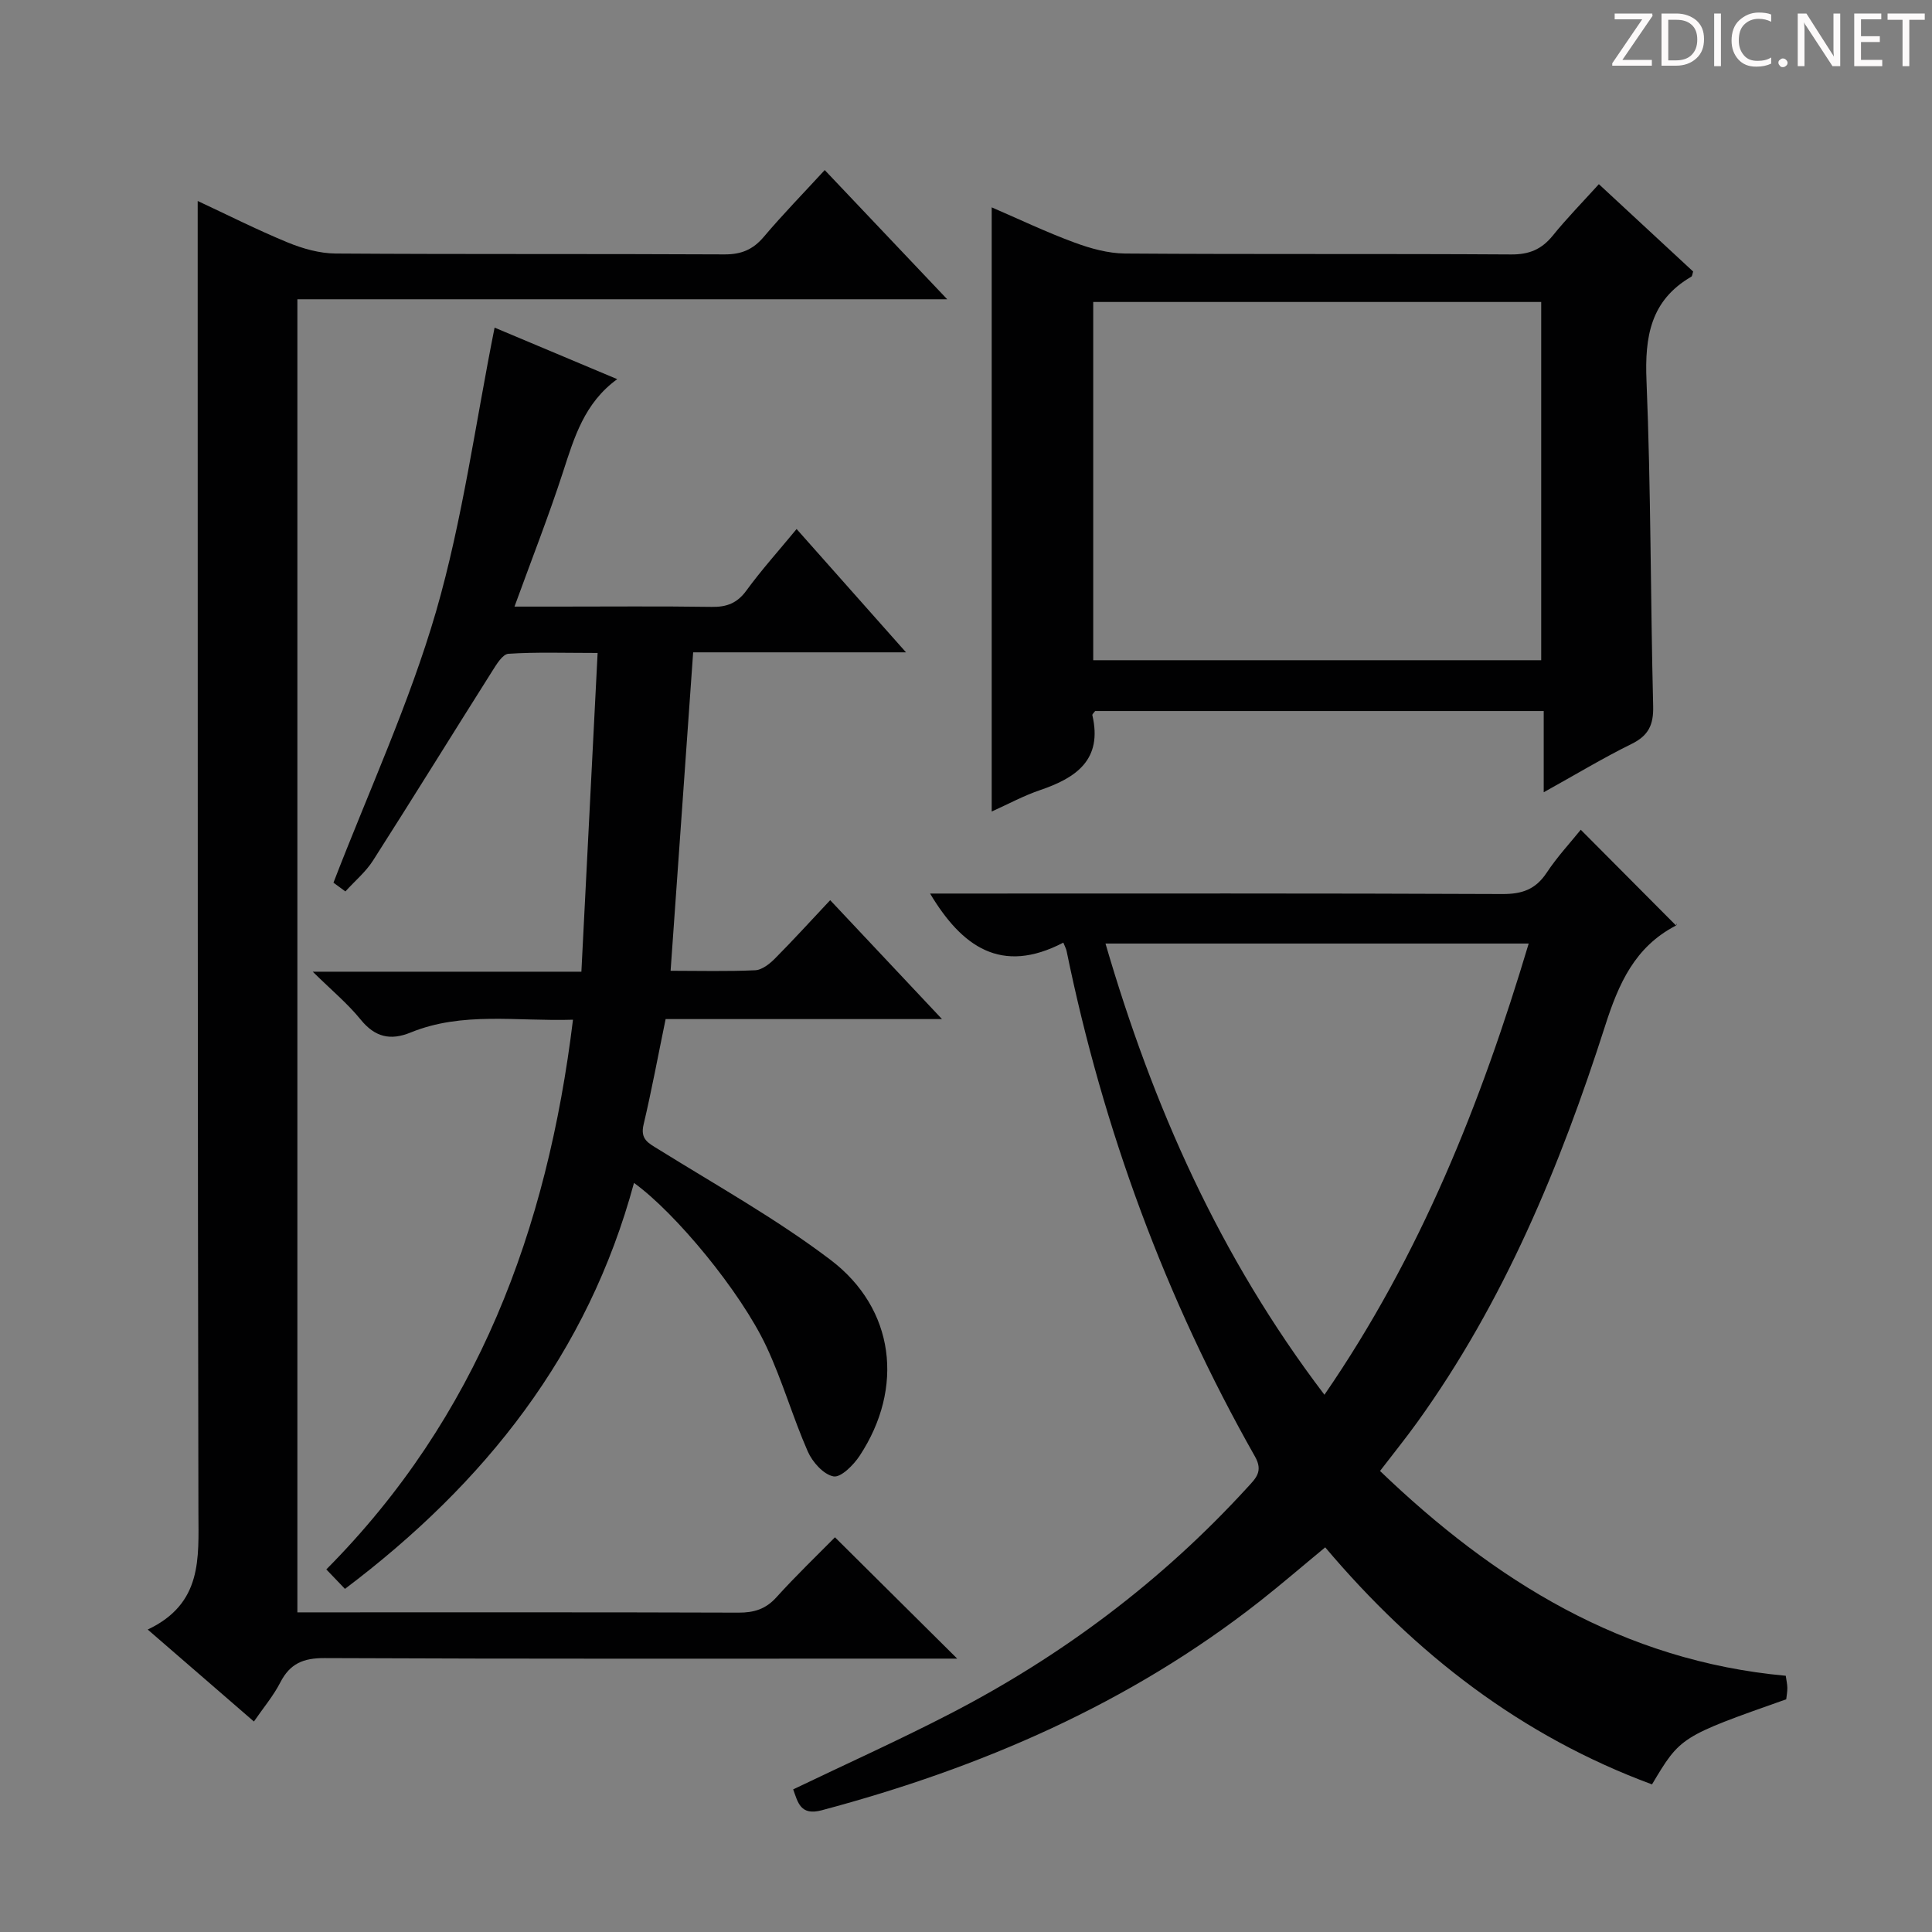
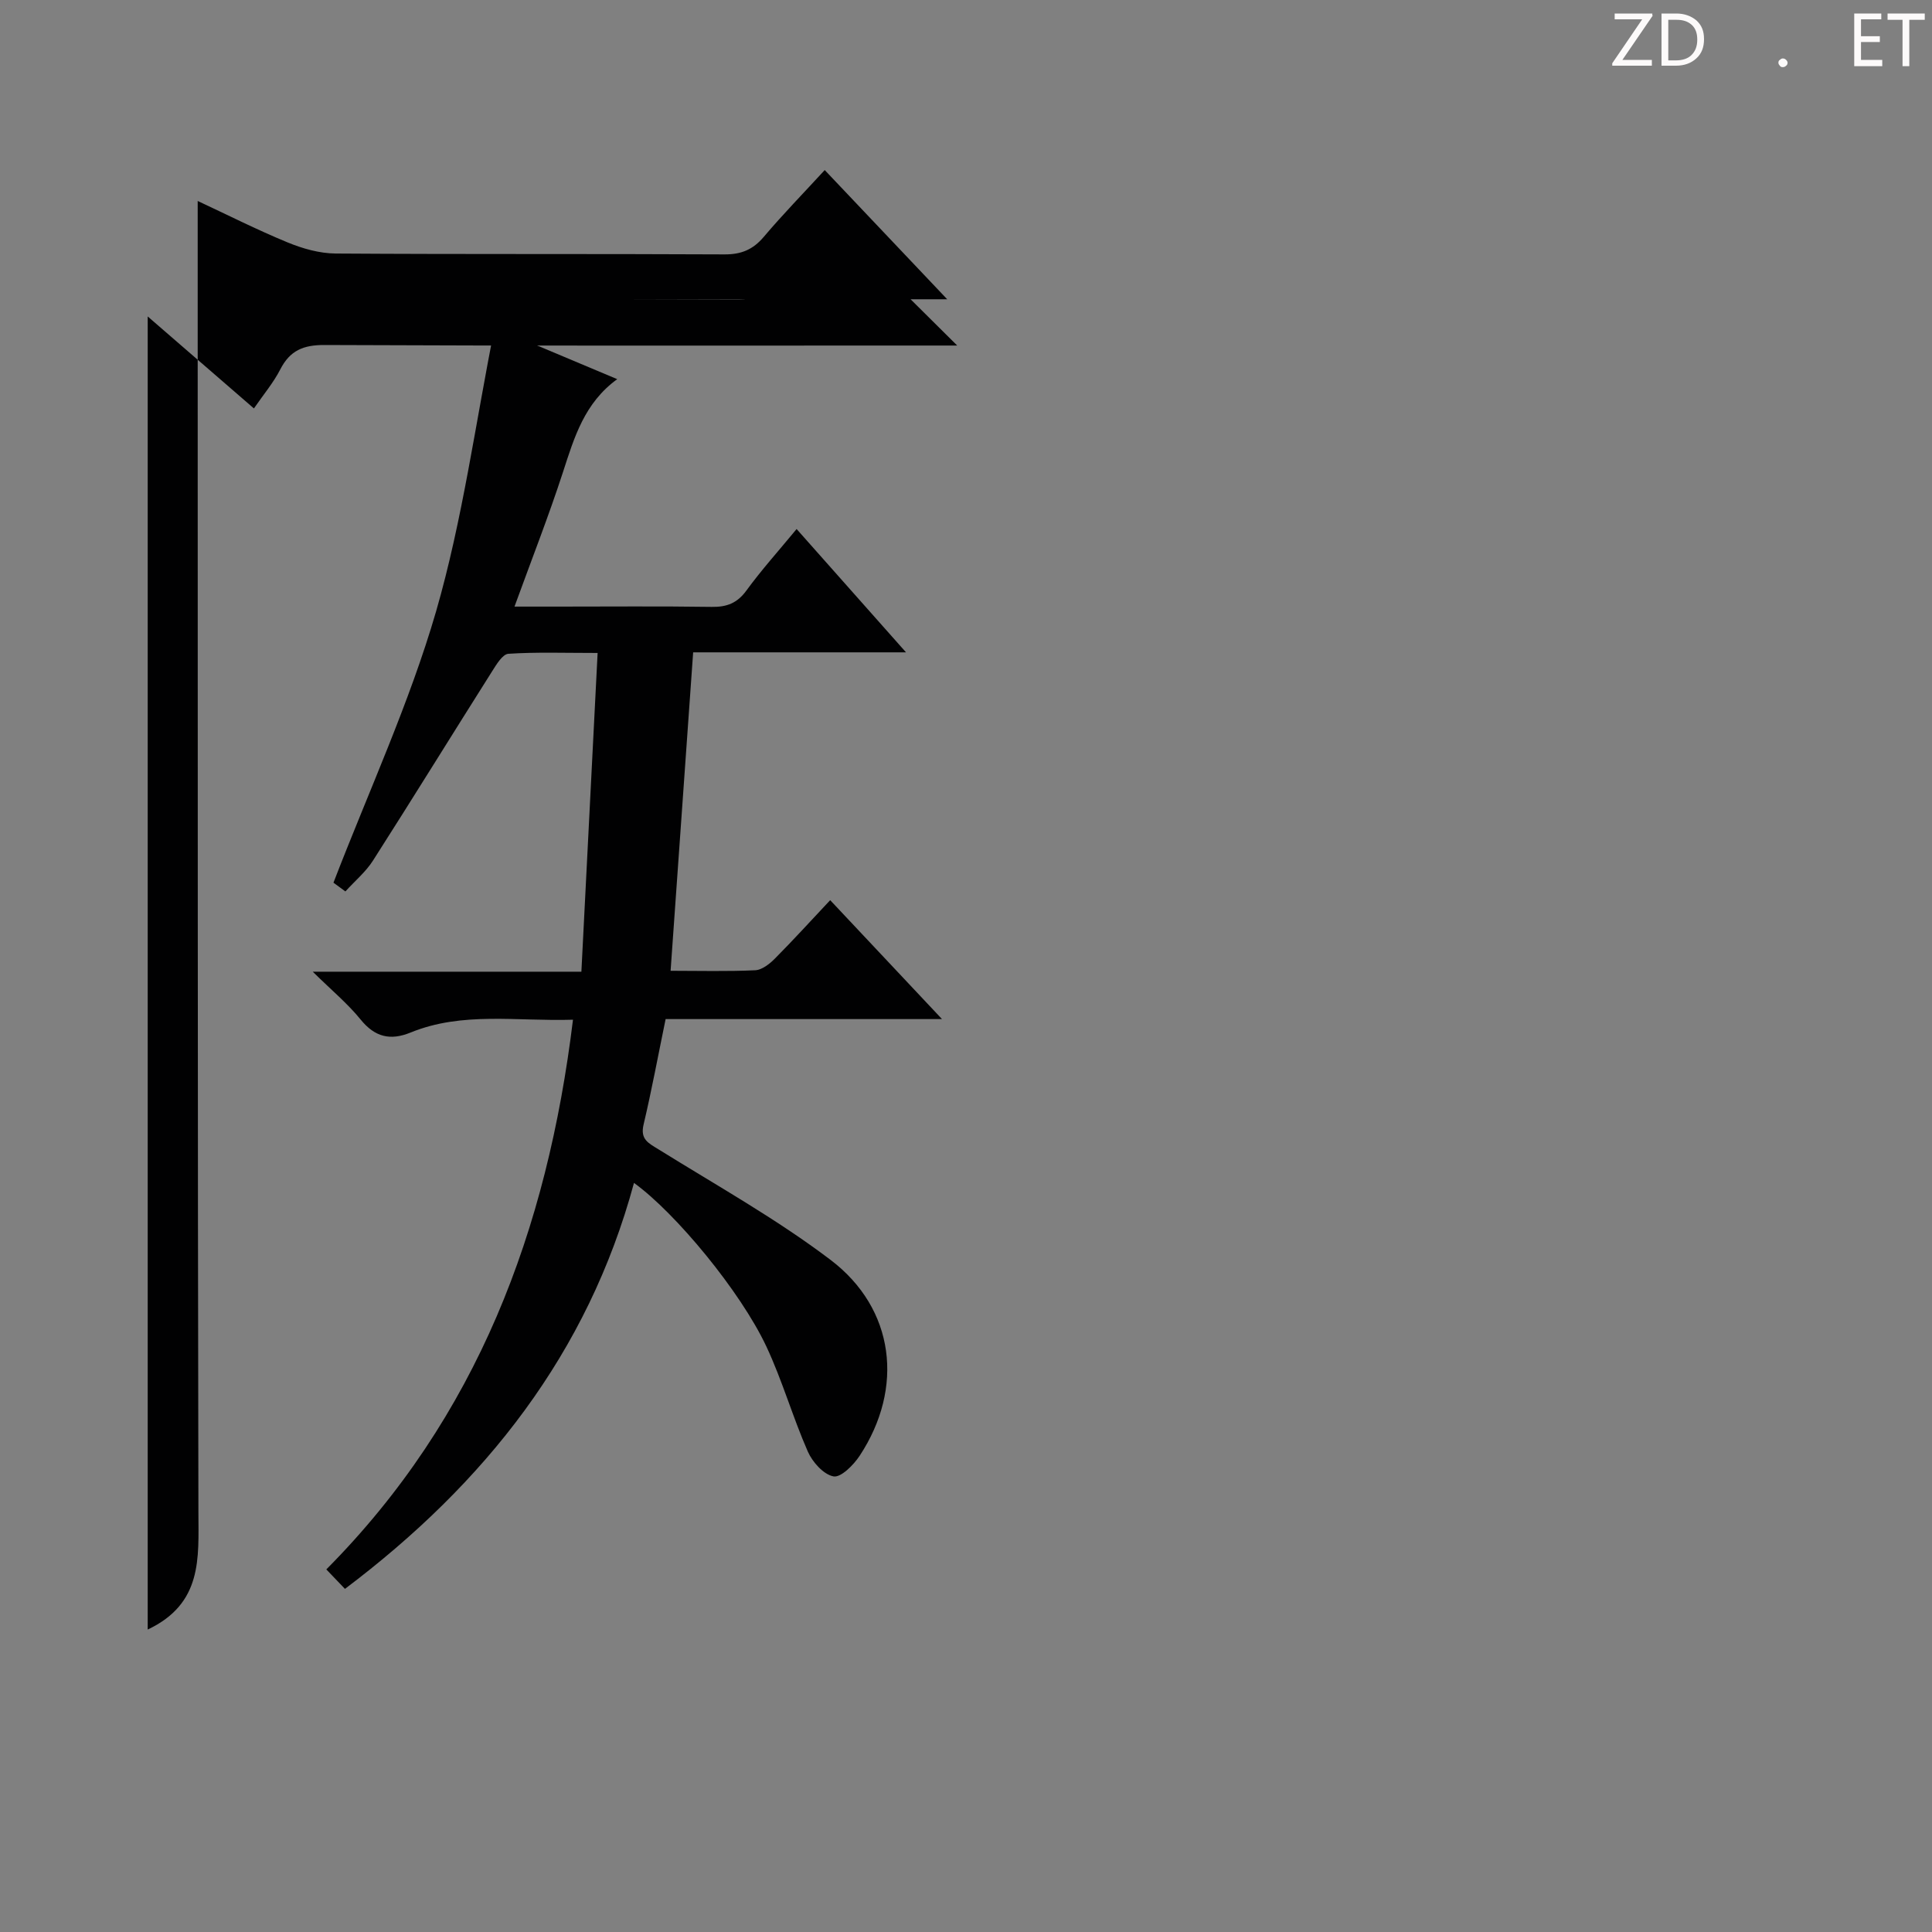
<svg xmlns="http://www.w3.org/2000/svg" enable-background="new 0 0 400 400" viewBox="0 0 400 400">
  <rect x="0" y="0" width="400" height="400" fill="#808080" stroke="none" />
  <g fill="#fcfafa">
    <path d="m342.2 3.2-6.3 9.2h6.1v1.2h-8.2v-.5l6.2-9.1h-5.7v-1.2h7.8v.4z" />
    <path d="m344 13.7v-10.9h3.1c1.6 0 3 .5 4.1 1.4 1.1 1 1.6 2.2 1.6 3.9s-.5 3-1.6 4-2.5 1.5-4.2 1.5h-3zm1.4-9.6v8.4h1.6c1.4 0 2.5-.4 3.2-1.1.8-.8 1.2-1.8 1.2-3.2s-.4-2.4-1.2-3.1-1.8-1-3.1-1z" />
-     <path d="m356.3 2.8v10.9h-1.4v-10.9z" />
-     <path d="m366.6 13.2c-.8.4-1.8.6-3 .6-1.6 0-2.8-.5-3.7-1.5s-1.4-2.3-1.4-3.9c0-1.7.5-3.2 1.6-4.2s2.4-1.6 4-1.6c1 0 1.9.1 2.6.4v1.5c-.8-.4-1.6-.6-2.6-.6-1.2 0-2.2.4-3 1.2s-1.1 1.9-1.1 3.3c0 1.3.4 2.3 1.1 3.1s1.6 1.1 2.8 1.1c1.1 0 2-.2 2.8-.7v1.3z" />
    <path d="m368.2 13c0-.3.1-.5.3-.6.2-.2.4-.3.6-.3.3 0 .5.1.7.3s.3.4.3.6-.1.5-.3.6c-.2.2-.4.3-.7.3s-.5-.1-.6-.3c-.2-.2-.3-.4-.3-.6z" />
-     <path d="m381.1 13.7h-1.7l-5.5-8.4c-.2-.2-.3-.5-.4-.7 0 .2.1.8.1 1.5v7.6h-1.4v-10.9h1.8l5.3 8.3c.3.4.4.6.4.8 0-.3-.1-.8-.1-1.6v-7.5h1.4v10.9z" />
    <path d="m389.7 13.7h-5.8v-10.9h5.6v1.2h-4.2v3.5h3.9v1.2h-3.9v3.7h4.4z" />
    <path d="m398.4 4.1h-3.1v9.6h-1.4v-9.6h-3.1v-1.3h7.7v1.3z" />
  </g>
-   <path d="m220.15 195.16c-12.87 6.71-21.02.81-27.59-10.16h5.03c37.83 0 75.66-.07 113.48.1 4.08.02 6.87-.97 9.15-4.41 2.18-3.3 4.92-6.24 7.06-8.9 6.53 6.57 12.93 13 19.7 19.8.35-.74.26-.1-.07.08-8.44 4.41-11.78 11.95-14.58 20.7-9.31 29.04-20.92 57.11-38.9 82.09-2.42 3.36-5.03 6.59-7.71 10.09 23.7 22.75 50.32 39.32 84 42.4.13.94.32 1.72.33 2.51.01.81-.15 1.62-.23 2.36-21.89 7.73-21.89 7.73-27.79 17.62-27-9.98-48.97-26.96-67.66-49.08-4.63 3.82-9.01 7.6-13.56 11.18-26.99 21.2-57.75 34.48-90.69 43.26-4.41 1.17-4.92-1.63-5.9-4.33 10.9-5.23 21.79-10.13 32.38-15.6 23.28-12.02 43.96-27.54 61.68-46.93 1.71-1.87 3.3-3.29 1.55-6.38-18.57-32.79-31.43-67.74-39-104.65-.1-.49-.35-.93-.68-1.75zm54.06 93.61c19.96-29.01 32.42-60.44 42.29-93.42-29.67 0-58.4 0-87.62 0 9.81 33.63 23.6 64.83 45.33 93.42z" fill="#010102" />
-   <path d="m30.58 337.38c11.37-5.38 10.52-14.76 10.5-24.26-.17-81.14-.13-162.28-.15-243.42 0-9.25 0-18.49 0-28.09 5.99 2.79 12.19 5.93 18.59 8.57 3.13 1.29 6.64 2.29 9.99 2.31 26.82.18 53.65.04 80.47.18 3.49.02 5.92-.99 8.16-3.64 3.94-4.66 8.22-9.04 12.61-13.82 8.38 8.84 16.45 17.35 25.36 26.75-45.48 0-89.81 0-134.54 0v271.86h5.35c28.66 0 57.31-.04 85.97.06 3.22.01 5.64-.72 7.86-3.18 4-4.43 8.33-8.58 12.12-12.42 8.4 8.33 16.51 16.39 25.31 25.12-2.29 0-4.16 0-6.03 0-41.65 0-83.31.08-124.96-.11-4.4-.02-7.15 1.14-9.15 5.03-1.42 2.77-3.48 5.21-5.47 8.1-7.14-6.19-14.01-12.14-21.99-19.04z" fill="#010102" />
+   <path d="m30.58 337.38c11.37-5.38 10.52-14.76 10.5-24.26-.17-81.14-.13-162.28-.15-243.42 0-9.25 0-18.49 0-28.09 5.99 2.79 12.19 5.93 18.59 8.57 3.13 1.29 6.64 2.29 9.99 2.31 26.82.18 53.65.04 80.47.18 3.49.02 5.92-.99 8.16-3.64 3.94-4.66 8.22-9.04 12.61-13.82 8.38 8.84 16.45 17.35 25.36 26.75-45.48 0-89.81 0-134.54 0h5.35c28.66 0 57.31-.04 85.97.06 3.22.01 5.64-.72 7.86-3.18 4-4.43 8.33-8.58 12.12-12.42 8.4 8.33 16.51 16.39 25.31 25.12-2.29 0-4.16 0-6.03 0-41.65 0-83.31.08-124.96-.11-4.4-.02-7.15 1.14-9.15 5.03-1.42 2.77-3.48 5.21-5.47 8.1-7.14-6.19-14.01-12.14-21.99-19.04z" fill="#010102" />
  <path d="m102.4 67.83c7.96 3.35 16.37 6.88 25.39 10.67-6.78 4.91-8.89 12.03-11.21 19.18-2.96 9.11-6.47 18.04-10.06 27.91h8.83c10.67 0 21.33-.1 32 .06 3.11.05 5.28-.77 7.18-3.38 3.12-4.27 6.67-8.22 10.4-12.74 7.44 8.38 14.67 16.53 22.65 25.53-15.34 0-29.68 0-44.07 0-1.58 22.23-3.11 43.84-4.67 65.93 5.93 0 11.73.16 17.52-.11 1.4-.07 2.98-1.31 4.07-2.41 3.86-3.89 7.55-7.95 11.45-12.1 7.86 8.36 15.09 16.06 23.15 24.62-19.92 0-38.64 0-57.22 0-1.57 7.61-2.89 14.76-4.56 21.82-.74 3.11 1 3.85 3.12 5.17 11.98 7.45 24.38 14.37 35.58 22.86 13.35 10.13 15.27 26.53 6.04 40.55-1.26 1.92-3.9 4.57-5.42 4.28-2.06-.38-4.36-2.96-5.32-5.14-3.13-7.13-5.28-14.71-8.58-21.75-5.37-11.44-18.85-27.7-27.41-33.87-9.55 35.31-30.81 62.16-59.84 84.05-1.24-1.3-2.37-2.47-3.86-4.03 31.27-31.49 45.75-70.24 51.07-113.81-11.7.37-22.88-1.73-33.61 2.65-4.21 1.72-7.4.96-10.36-2.69-2.68-3.3-6.01-6.06-9.91-9.9h55.62c1.12-22 2.22-43.62 3.36-65.99-6.94 0-12.73-.21-18.47.17-1.21.08-2.48 2.21-3.37 3.62-8.25 13.05-16.36 26.19-24.67 39.2-1.48 2.32-3.71 4.18-5.71 6.38-1.36-1-2.4-1.76-2.47-1.81 7.33-19.02 15.73-37.18 21.25-56.18 5.5-19.04 8.14-38.91 12.11-58.74z" fill="#010102" />
-   <path d="m331.03 38.13c6.89 6.39 13.23 12.27 19.52 18.09-.17.5-.18.95-.39 1.07-8.44 4.9-9.65 12.42-9.27 21.54.92 22.45.82 44.94 1.38 67.4.09 3.85-.97 6.07-4.46 7.79-5.91 2.91-11.57 6.33-18.2 10.01 0-6.17 0-11.4 0-16.82-31.39 0-62.15 0-92.87 0-.24.34-.62.65-.58.86 2.15 9.21-3.32 12.97-10.84 15.52-3.41 1.16-6.62 2.91-10 4.43 0-41.72 0-83.08 0-125.09 5.68 2.45 11.28 5.13 17.09 7.27 3.34 1.24 7 2.26 10.52 2.29 26.66.19 53.32.02 79.97.19 3.72.02 6.27-1.06 8.56-3.87 2.9-3.59 6.15-6.9 9.57-10.68zm-11.94 98.56c0-24.92 0-49.59 0-74.17-31.25 0-62 0-92.75 0v74.17z" fill="#010102" />
</svg>